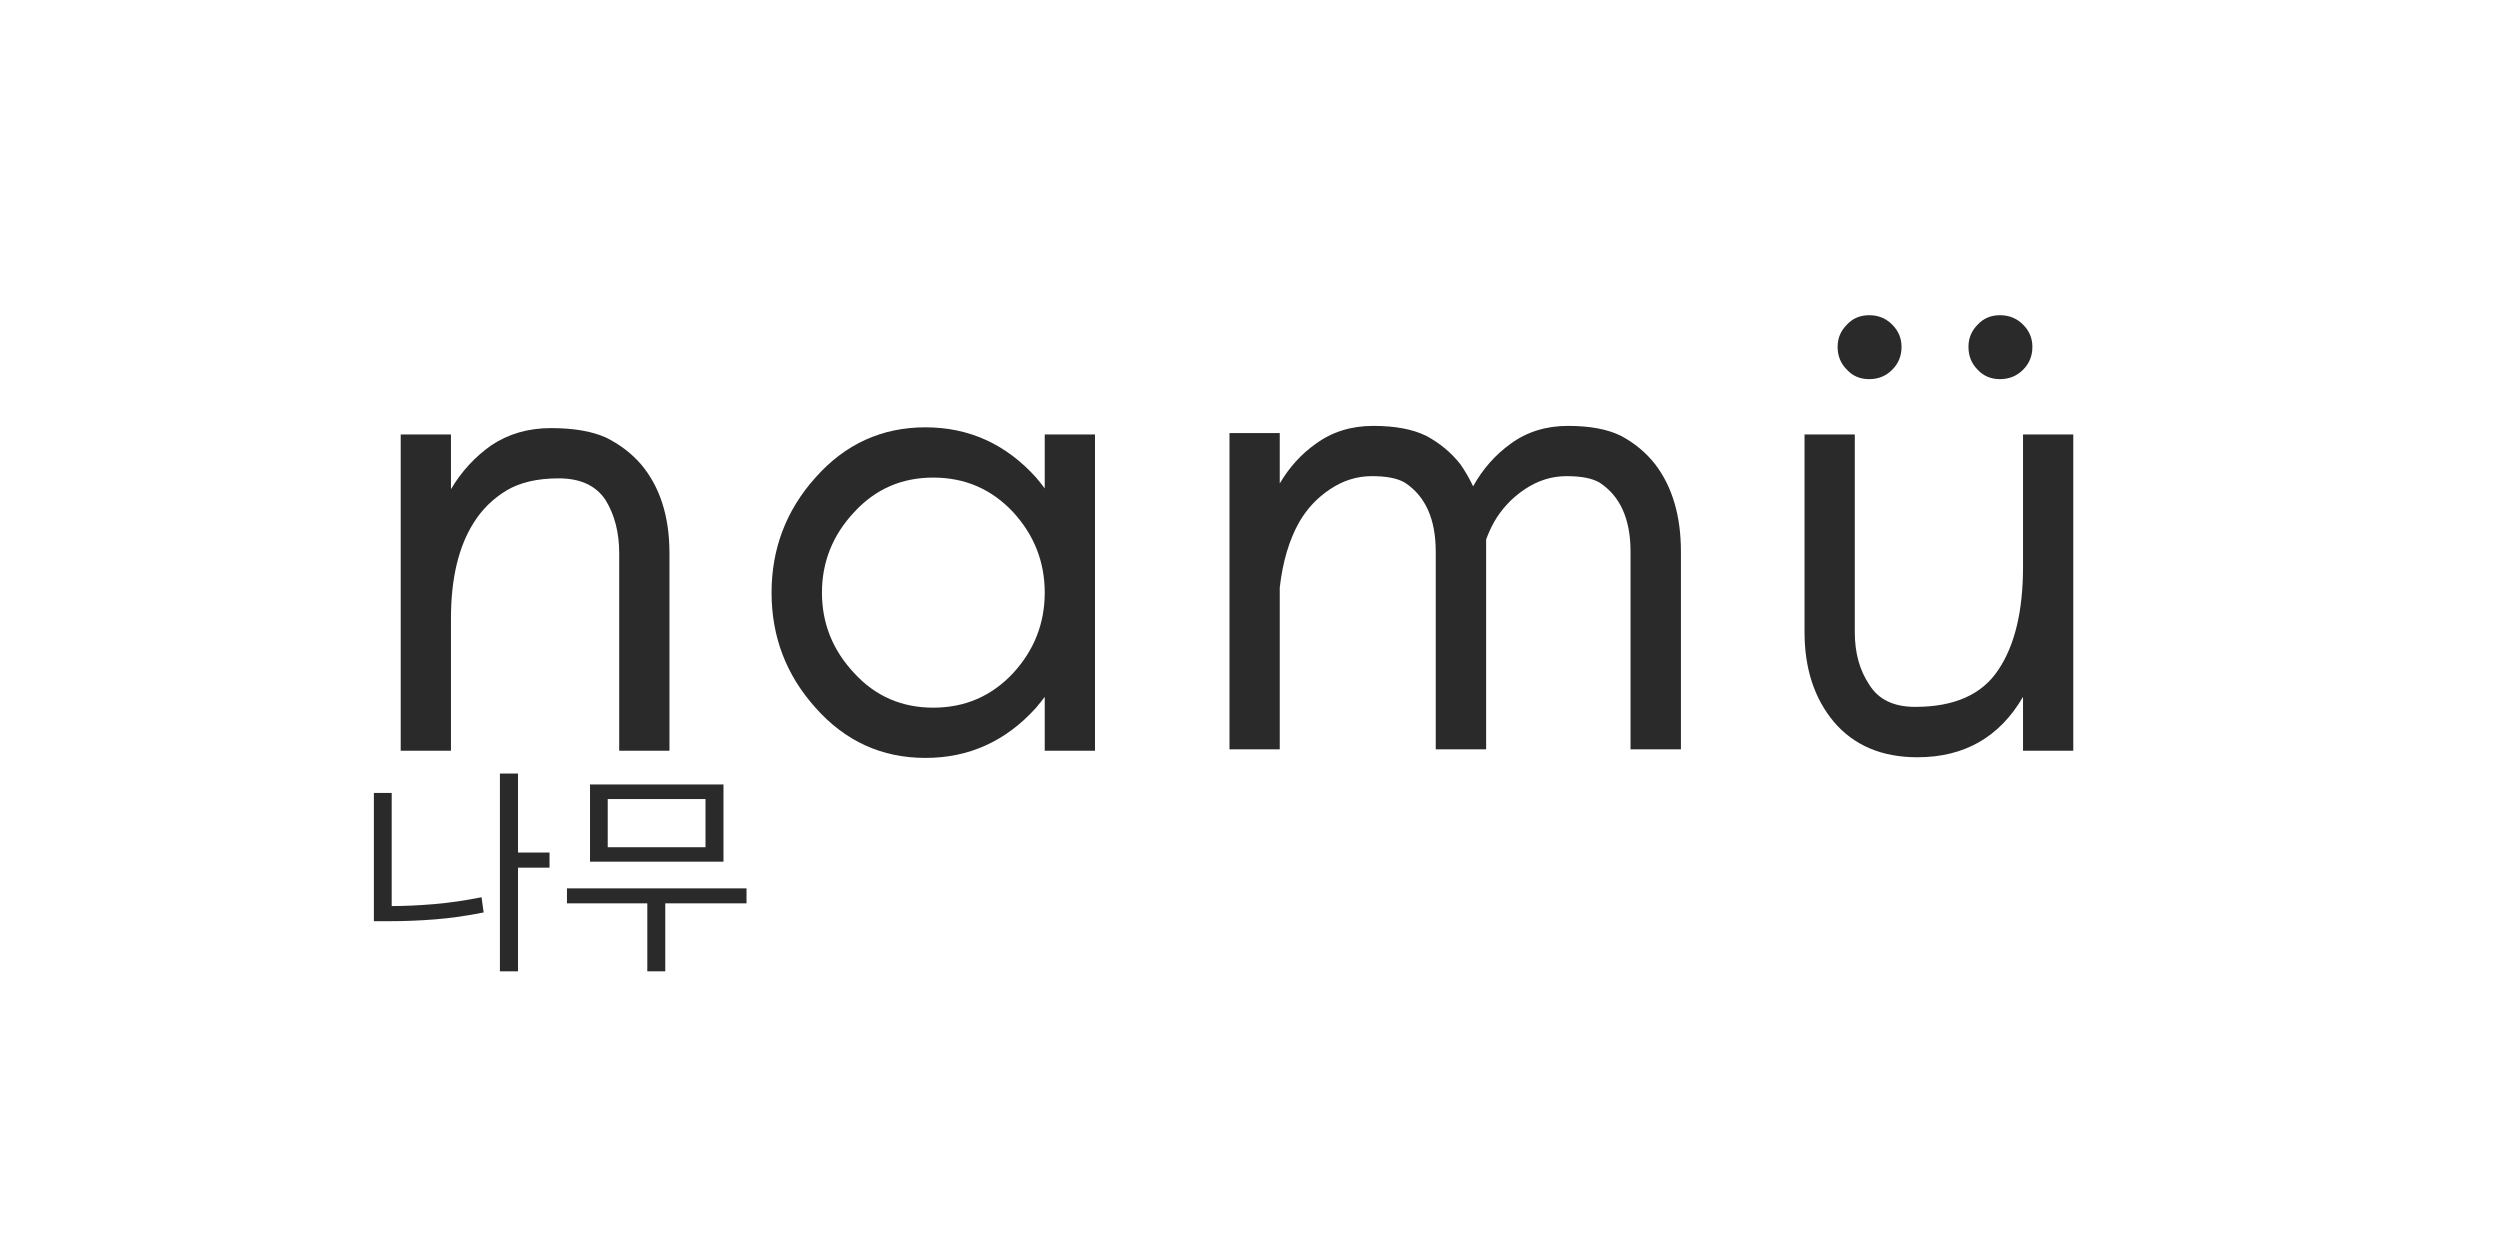
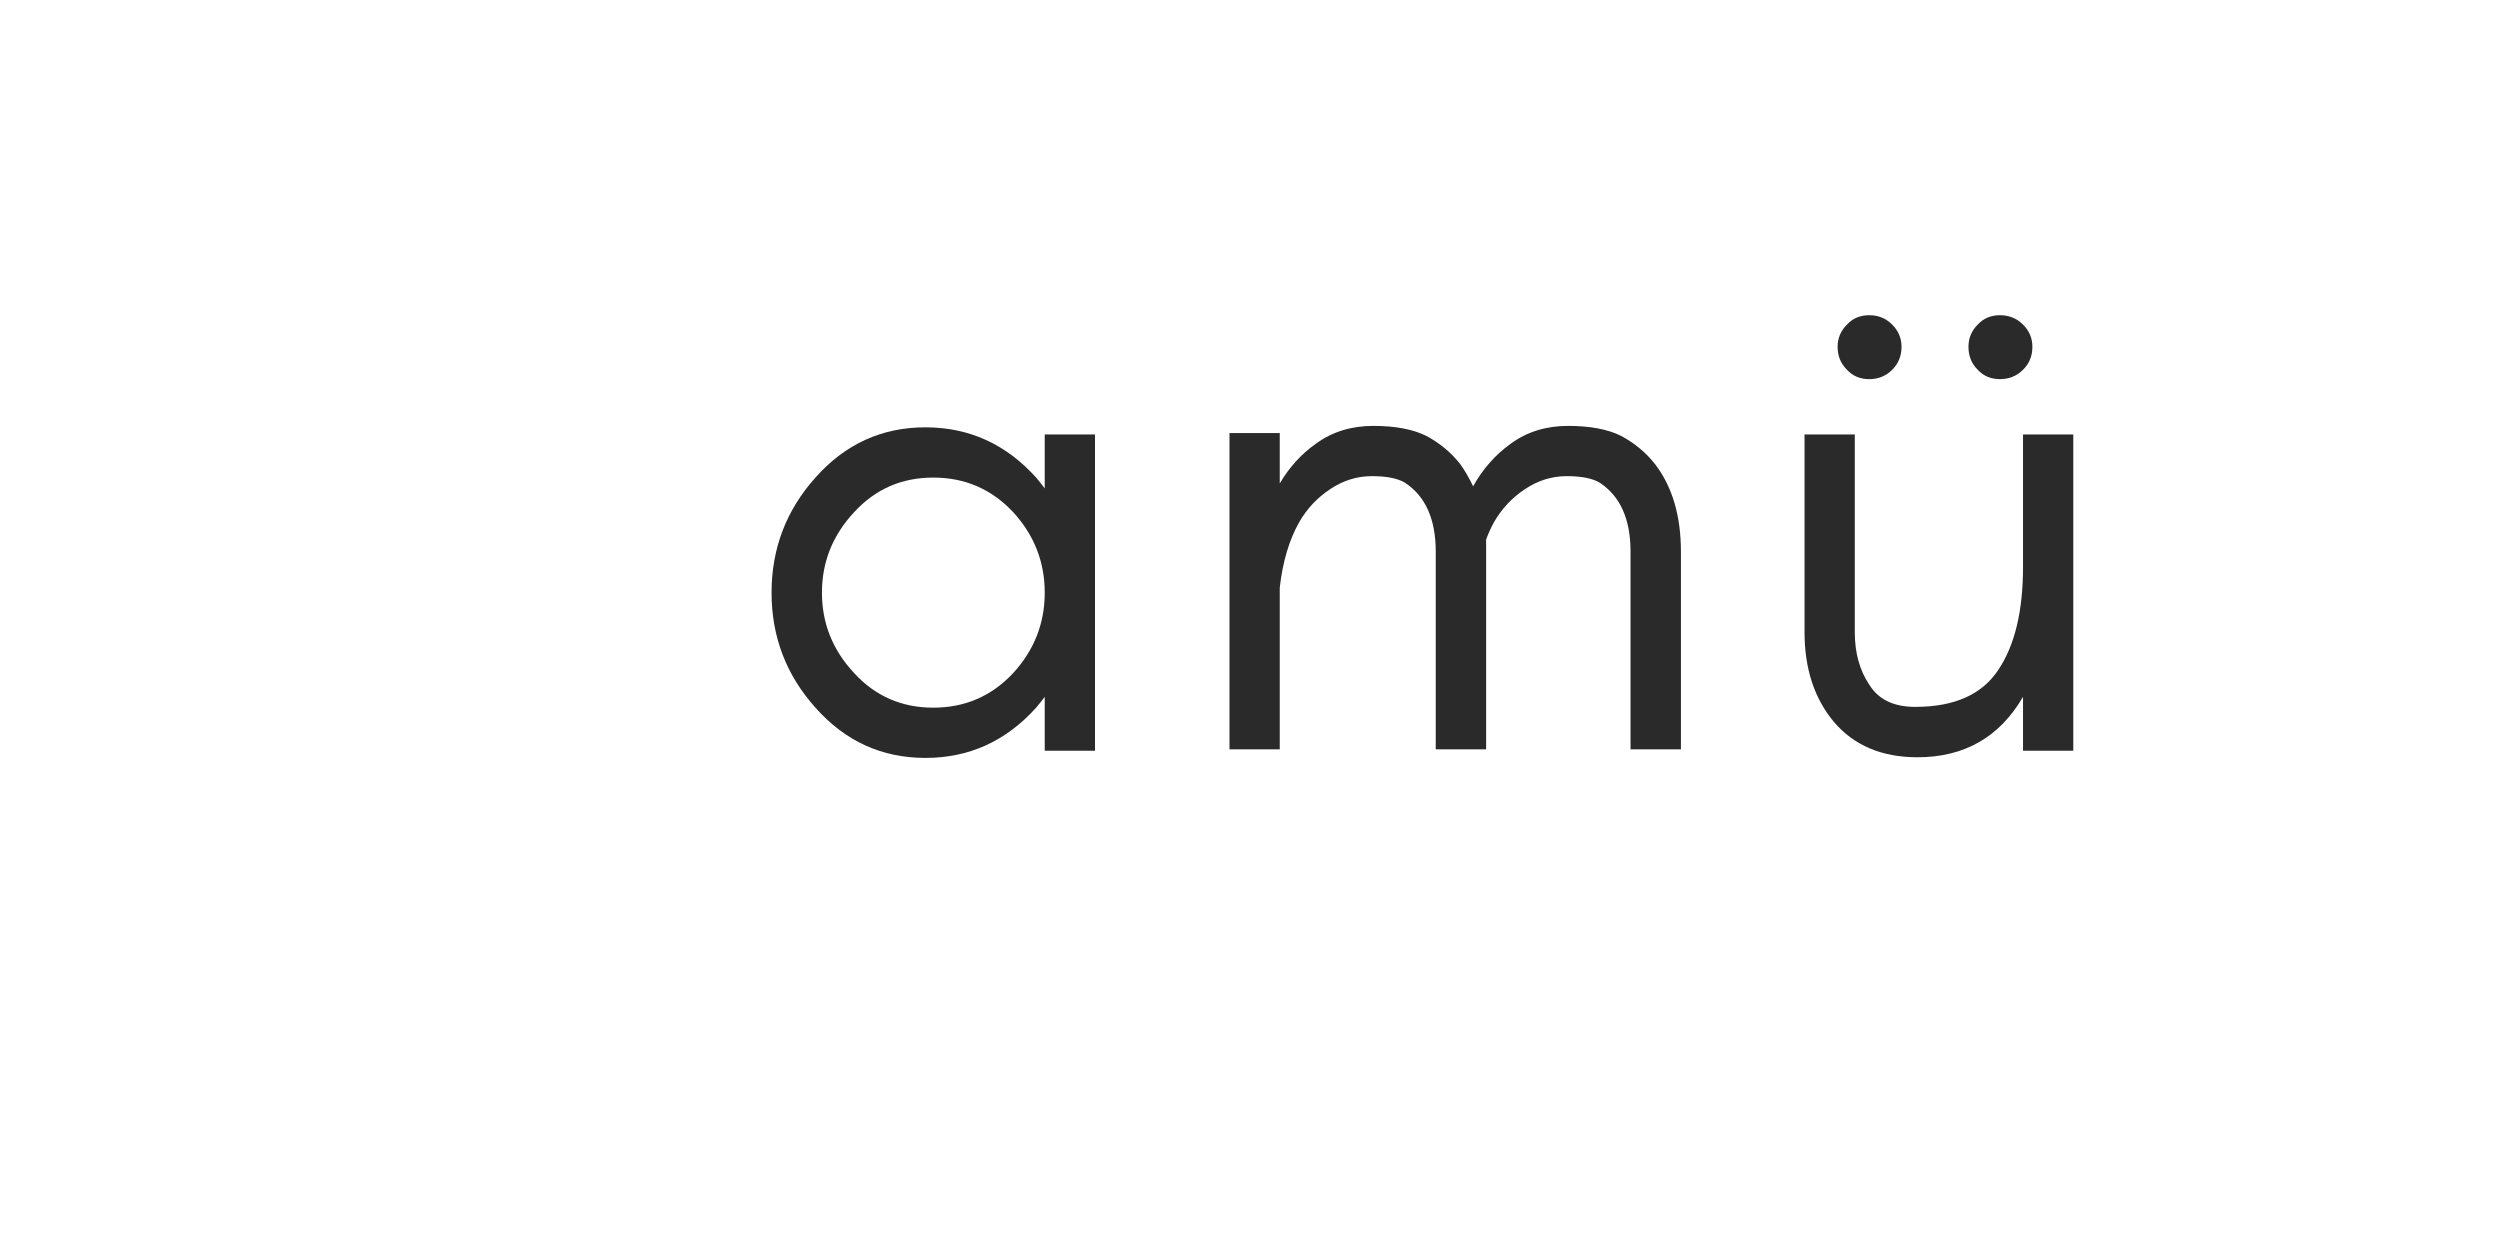
<svg xmlns="http://www.w3.org/2000/svg" version="1.0" preserveAspectRatio="xMidYMid meet" height="200" viewBox="0 0 300 150" zoomAndPan="magnify" width="400">
  <defs>
    <g />
    <clipPath id="0c6aa29ad2">
-       <path clip-rule="nonzero" d="M 0.719 106 L 1 106 L 1 107 L 0.719 107 Z M 0.719 106" />
-     </clipPath>
+       </clipPath>
    <clipPath id="ecca0735bc">
      <rect height="115" y="0" width="234" x="0" />
    </clipPath>
  </defs>
  <g transform="matrix(1, 0, 0, 1, 24, 8)">
    <g clip-path="url(#ecca0735bc)">
      <g fill-opacity="1" fill="#2a2a2a">
        <g transform="translate(17.616, 82.091)">
          <g>
-             <path d="M 32.688 0 L 32.688 -23.719 C 32.688 -26.188 32.141 -28.312 31.047 -30.094 C 29.898 -31.82 28.031 -32.688 25.438 -32.688 C 22.852 -32.688 20.754 -32.195 19.141 -31.219 C 17.535 -30.238 16.242 -28.973 15.266 -27.422 C 13.422 -24.547 12.5 -20.695 12.5 -15.875 L 12.5 0 L 6.469 0 L 6.469 -37.953 L 12.5 -37.953 L 12.5 -31.391 C 13.77 -33.523 15.383 -35.281 17.344 -36.656 C 19.406 -38.031 21.789 -38.719 24.5 -38.719 C 27.195 -38.719 29.379 -38.348 31.047 -37.609 C 32.711 -36.797 34.125 -35.727 35.281 -34.406 C 37.57 -31.707 38.719 -28.145 38.719 -23.719 L 38.719 0 Z M 32.688 0" />
-           </g>
+             </g>
        </g>
      </g>
      <g fill-opacity="1" fill="#2a2a2a">
        <g transform="translate(64.712, 82.091)">
          <g>
            <path d="M 36.656 -18.969 C 36.656 -22.656 35.391 -25.879 32.859 -28.641 C 30.273 -31.398 27.082 -32.781 23.281 -32.781 C 19.488 -32.781 16.328 -31.398 13.797 -28.641 C 11.211 -25.879 9.922 -22.656 9.922 -18.969 C 9.922 -15.289 11.211 -12.07 13.797 -9.312 C 16.328 -6.551 19.488 -5.172 23.281 -5.172 C 27.082 -5.172 30.273 -6.551 32.859 -9.312 C 35.391 -12.07 36.656 -15.289 36.656 -18.969 Z M 42.688 0 L 36.656 0 L 36.656 -6.469 C 36.312 -6.008 35.969 -5.578 35.625 -5.172 C 32 -1.148 27.57 0.859 22.344 0.859 C 17.102 0.859 12.703 -1.148 9.141 -5.172 C 5.629 -9.086 3.875 -13.688 3.875 -18.969 C 3.875 -24.258 5.629 -28.863 9.141 -32.781 C 12.703 -36.801 17.102 -38.812 22.344 -38.812 C 27.57 -38.812 32 -36.801 35.625 -32.781 C 35.969 -32.375 36.312 -31.941 36.656 -31.484 L 36.656 -37.953 L 42.688 -37.953 Z M 42.688 0" />
          </g>
        </g>
      </g>
      <g fill-opacity="1" fill="#2a2a2a">
        <g transform="translate(117.07, 82.091)">
          <g>
            <path d="M 54.594 -0.172 L 54.594 -23.891 C 54.594 -27.797 53.359 -30.555 50.891 -32.172 C 50.023 -32.691 48.703 -32.953 46.922 -32.953 C 45.141 -32.953 43.473 -32.43 41.922 -31.391 C 40.367 -30.359 39.129 -29.035 38.203 -27.422 C 37.859 -26.797 37.547 -26.109 37.266 -25.359 C 37.266 -24.898 37.266 -24.41 37.266 -23.891 L 37.266 -0.172 L 31.219 -0.172 L 31.219 -23.891 C 31.219 -27.797 29.984 -30.555 27.516 -32.172 C 26.648 -32.691 25.328 -32.953 23.547 -32.953 C 21.766 -32.953 20.098 -32.43 18.547 -31.391 C 16.992 -30.359 15.754 -29.035 14.828 -27.422 C 13.629 -25.297 12.852 -22.68 12.5 -19.578 L 12.5 -0.172 L 6.469 -0.172 L 6.469 -38.125 L 12.5 -38.125 L 12.5 -32.078 C 13.656 -34.035 15.094 -35.617 16.812 -36.828 C 18.77 -38.266 21.07 -38.984 23.719 -38.984 C 26.363 -38.984 28.488 -38.582 30.094 -37.781 C 31.707 -36.914 33.062 -35.789 34.156 -34.406 C 34.727 -33.602 35.242 -32.711 35.703 -31.734 C 36.859 -33.805 38.352 -35.504 40.188 -36.828 C 42.145 -38.266 44.445 -38.984 47.094 -38.984 C 49.738 -38.984 51.863 -38.582 53.469 -37.781 C 55.082 -36.914 56.438 -35.789 57.531 -34.406 C 59.602 -31.707 60.641 -28.203 60.641 -23.891 L 60.641 -0.172 Z M 54.594 -0.172" />
          </g>
        </g>
      </g>
      <g fill-opacity="1" fill="#2a2a2a">
        <g transform="translate(186.075, 82.091)">
          <g>
            <path d="M 32.688 -6.469 C 29.875 -1.633 25.648 0.781 20.016 0.781 C 15.754 0.781 12.414 -0.629 10 -3.453 C 7.645 -6.266 6.469 -9.859 6.469 -14.234 L 6.469 -37.953 L 12.5 -37.953 L 12.5 -14.234 C 12.5 -11.754 13.078 -9.656 14.234 -7.938 C 15.328 -6.156 17.164 -5.266 19.75 -5.266 C 24.469 -5.266 27.801 -6.758 29.75 -9.75 C 31.707 -12.676 32.688 -16.785 32.688 -22.078 L 32.688 -37.953 L 38.719 -37.953 L 38.719 0 L 32.688 0 Z M 32.688 -51.141 C 33.438 -50.398 33.812 -49.508 33.812 -48.469 C 33.812 -47.375 33.438 -46.457 32.688 -45.719 C 31.938 -44.969 31.016 -44.594 29.922 -44.594 C 28.836 -44.594 27.945 -44.969 27.25 -45.719 C 26.508 -46.457 26.141 -47.375 26.141 -48.469 C 26.141 -49.508 26.508 -50.398 27.25 -51.141 C 27.945 -51.891 28.836 -52.266 29.922 -52.266 C 31.016 -52.266 31.938 -51.891 32.688 -51.141 Z M 16.984 -51.141 C 17.734 -50.398 18.109 -49.508 18.109 -48.469 C 18.109 -47.375 17.734 -46.457 16.984 -45.719 C 16.242 -44.969 15.328 -44.594 14.234 -44.594 C 13.141 -44.594 12.25 -44.969 11.562 -45.719 C 10.812 -46.457 10.438 -47.375 10.438 -48.469 C 10.438 -49.508 10.812 -50.398 11.562 -51.141 C 12.25 -51.891 13.141 -52.266 14.234 -52.266 C 15.328 -52.266 16.242 -51.891 16.984 -51.141 Z M 16.984 -51.141" />
          </g>
        </g>
      </g>
      <g clip-path="url(#0c6aa29ad2)">
        <g fill-opacity="1" fill="#2a2a2a">
          <g transform="translate(0.949, 106.542)">
            <g />
          </g>
        </g>
      </g>
      <g fill-opacity="1" fill="#2a2a2a">
        <g transform="translate(6.83, 106.542)">
          <g />
        </g>
      </g>
      <g fill-opacity="1" fill="#2a2a2a">
        <g transform="translate(12.712, 106.542)">
          <g />
        </g>
      </g>
      <g fill-opacity="1" fill="#2a2a2a">
        <g transform="translate(18.599, 106.542)">
          <g>
-             <path d="M 18.984 -12.234 L 23.344 -12.234 L 23.344 -10.422 L 18.984 -10.422 Z M 17.391 -21.719 L 19.562 -21.719 L 19.562 2.016 L 17.391 2.016 Z M 2.266 -19.391 L 4.406 -19.391 L 4.406 -4.672 L 2.266 -4.672 Z M 2.266 -5.812 L 4.156 -5.812 C 5.883 -5.812 7.66 -5.891 9.484 -6.047 C 11.316 -6.203 13.219 -6.477 15.188 -6.875 L 15.438 -5.047 C 13.406 -4.641 11.469 -4.363 9.625 -4.219 C 7.781 -4.07 5.957 -4 4.156 -4 L 2.266 -4 Z M 2.266 -5.812" />
-           </g>
+             </g>
        </g>
      </g>
      <g fill-opacity="1" fill="#2a2a2a">
        <g transform="translate(42.755, 106.542)">
          <g>
-             <path d="M 1.281 -7.938 L 22.828 -7.938 L 22.828 -6.141 L 1.281 -6.141 Z M 10.922 -6.828 L 13.078 -6.828 L 13.078 2.016 L 10.922 2.016 Z M 4.047 -20.406 L 20.062 -20.406 L 20.062 -11.141 L 4.047 -11.141 Z M 17.906 -18.656 L 6.172 -18.656 L 6.172 -12.875 L 17.906 -12.875 Z M 17.906 -18.656" />
-           </g>
+             </g>
        </g>
      </g>
    </g>
  </g>
</svg>